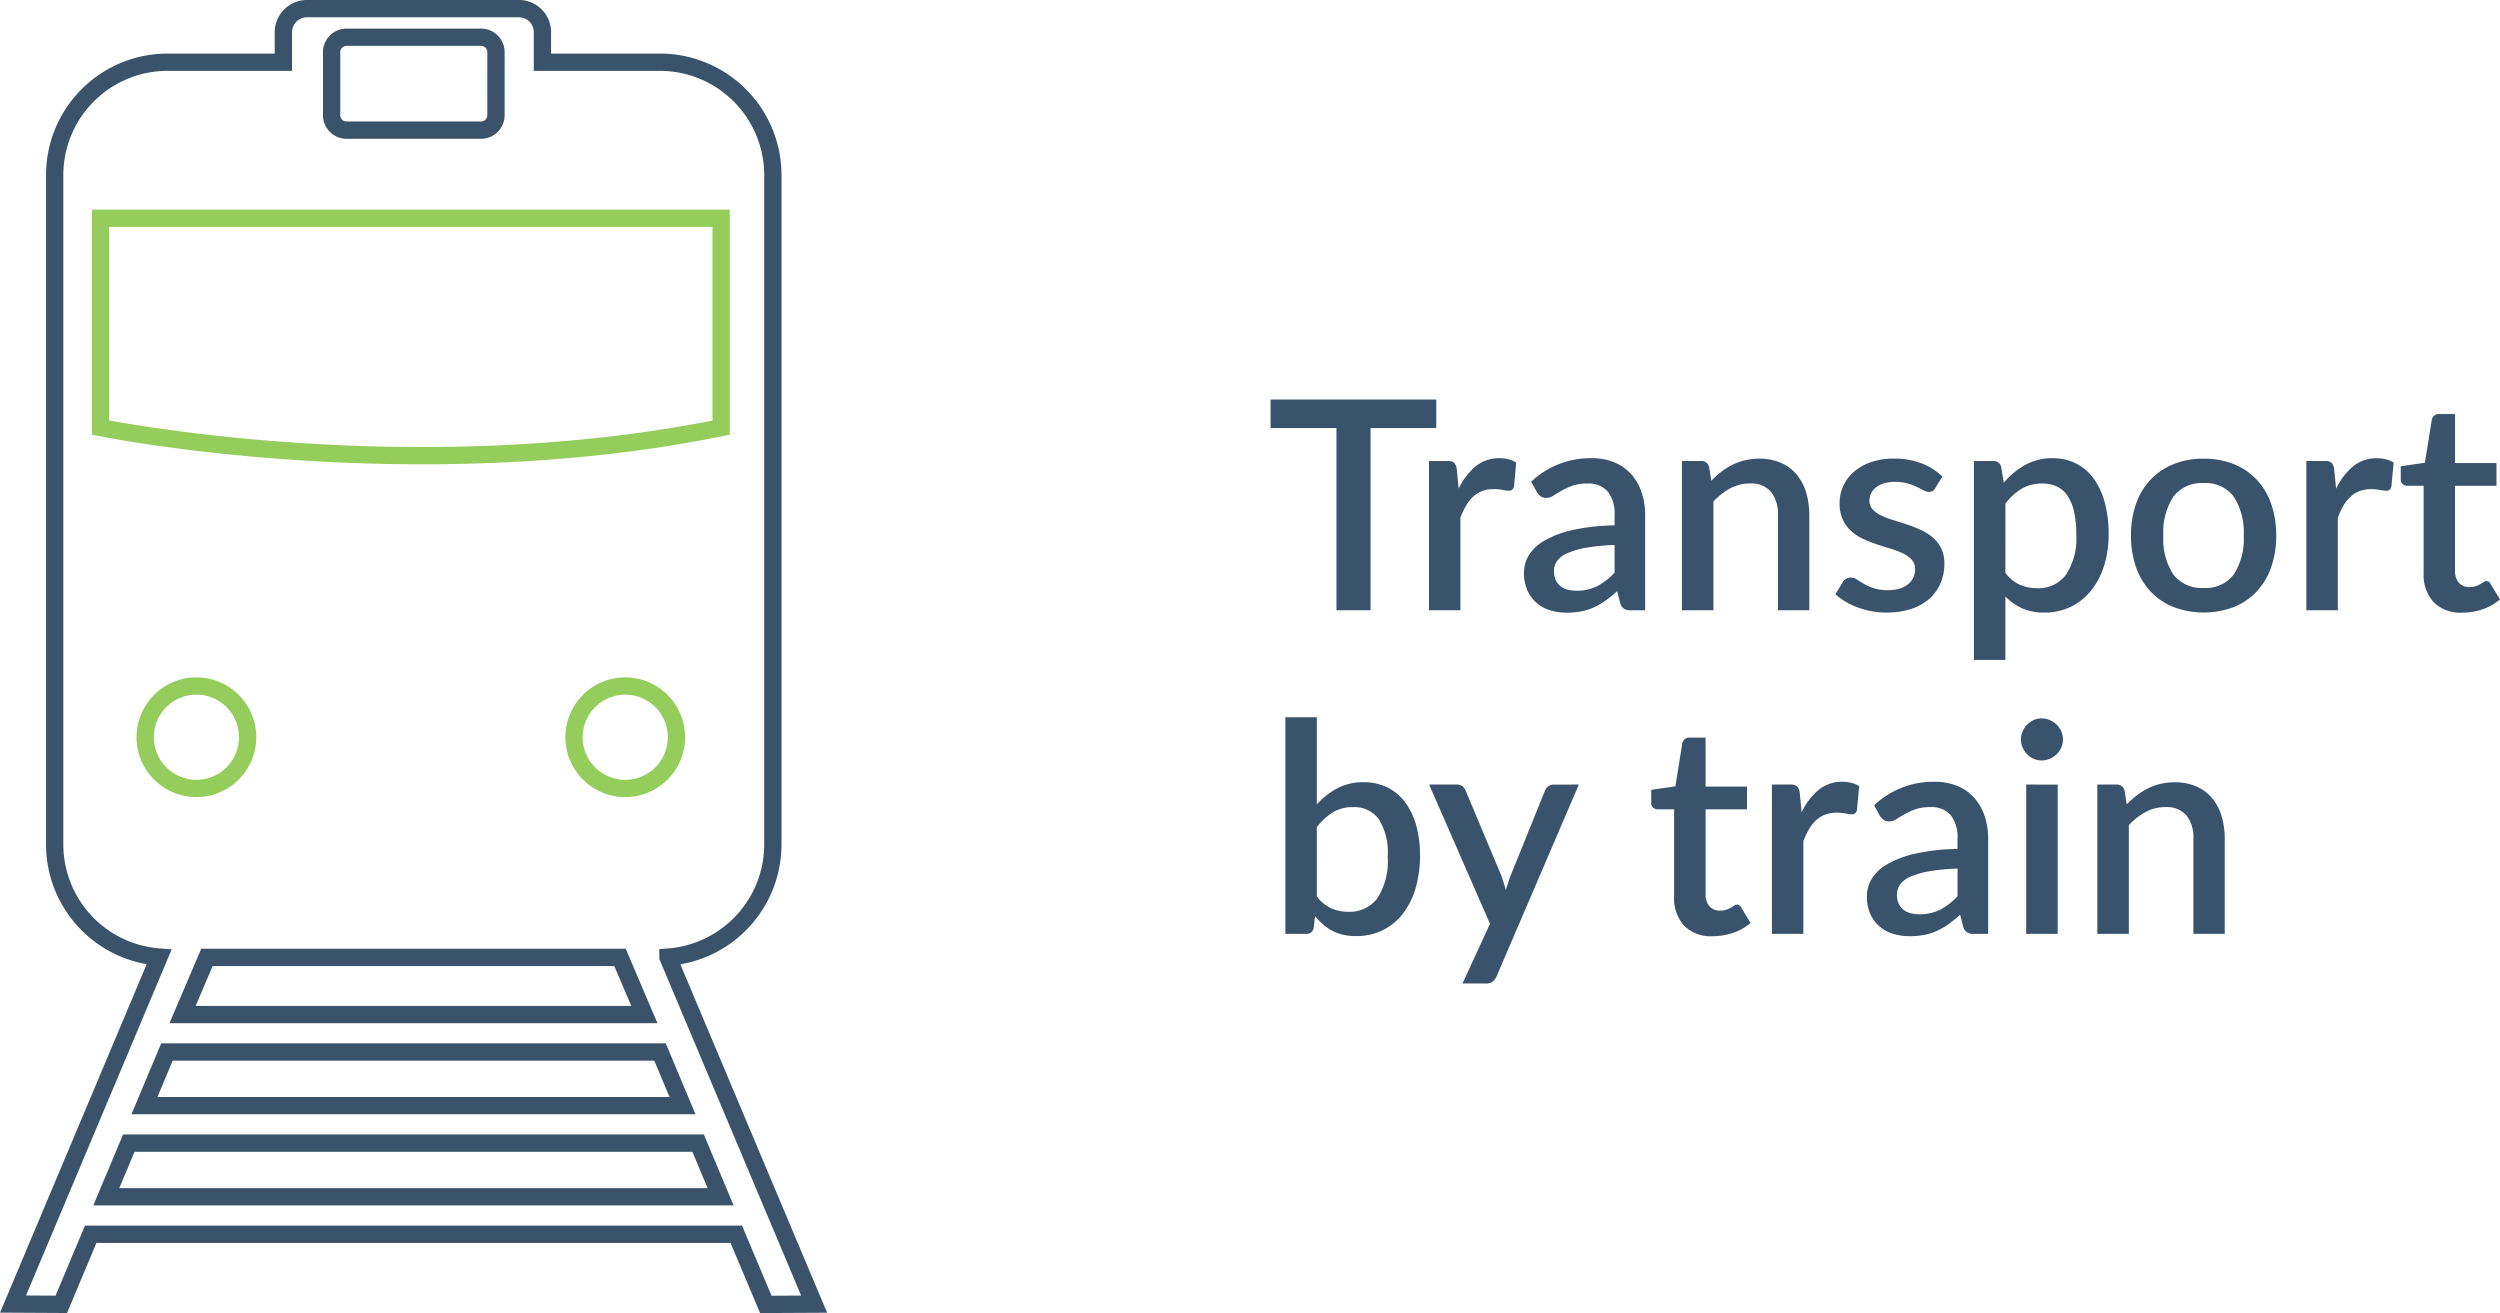
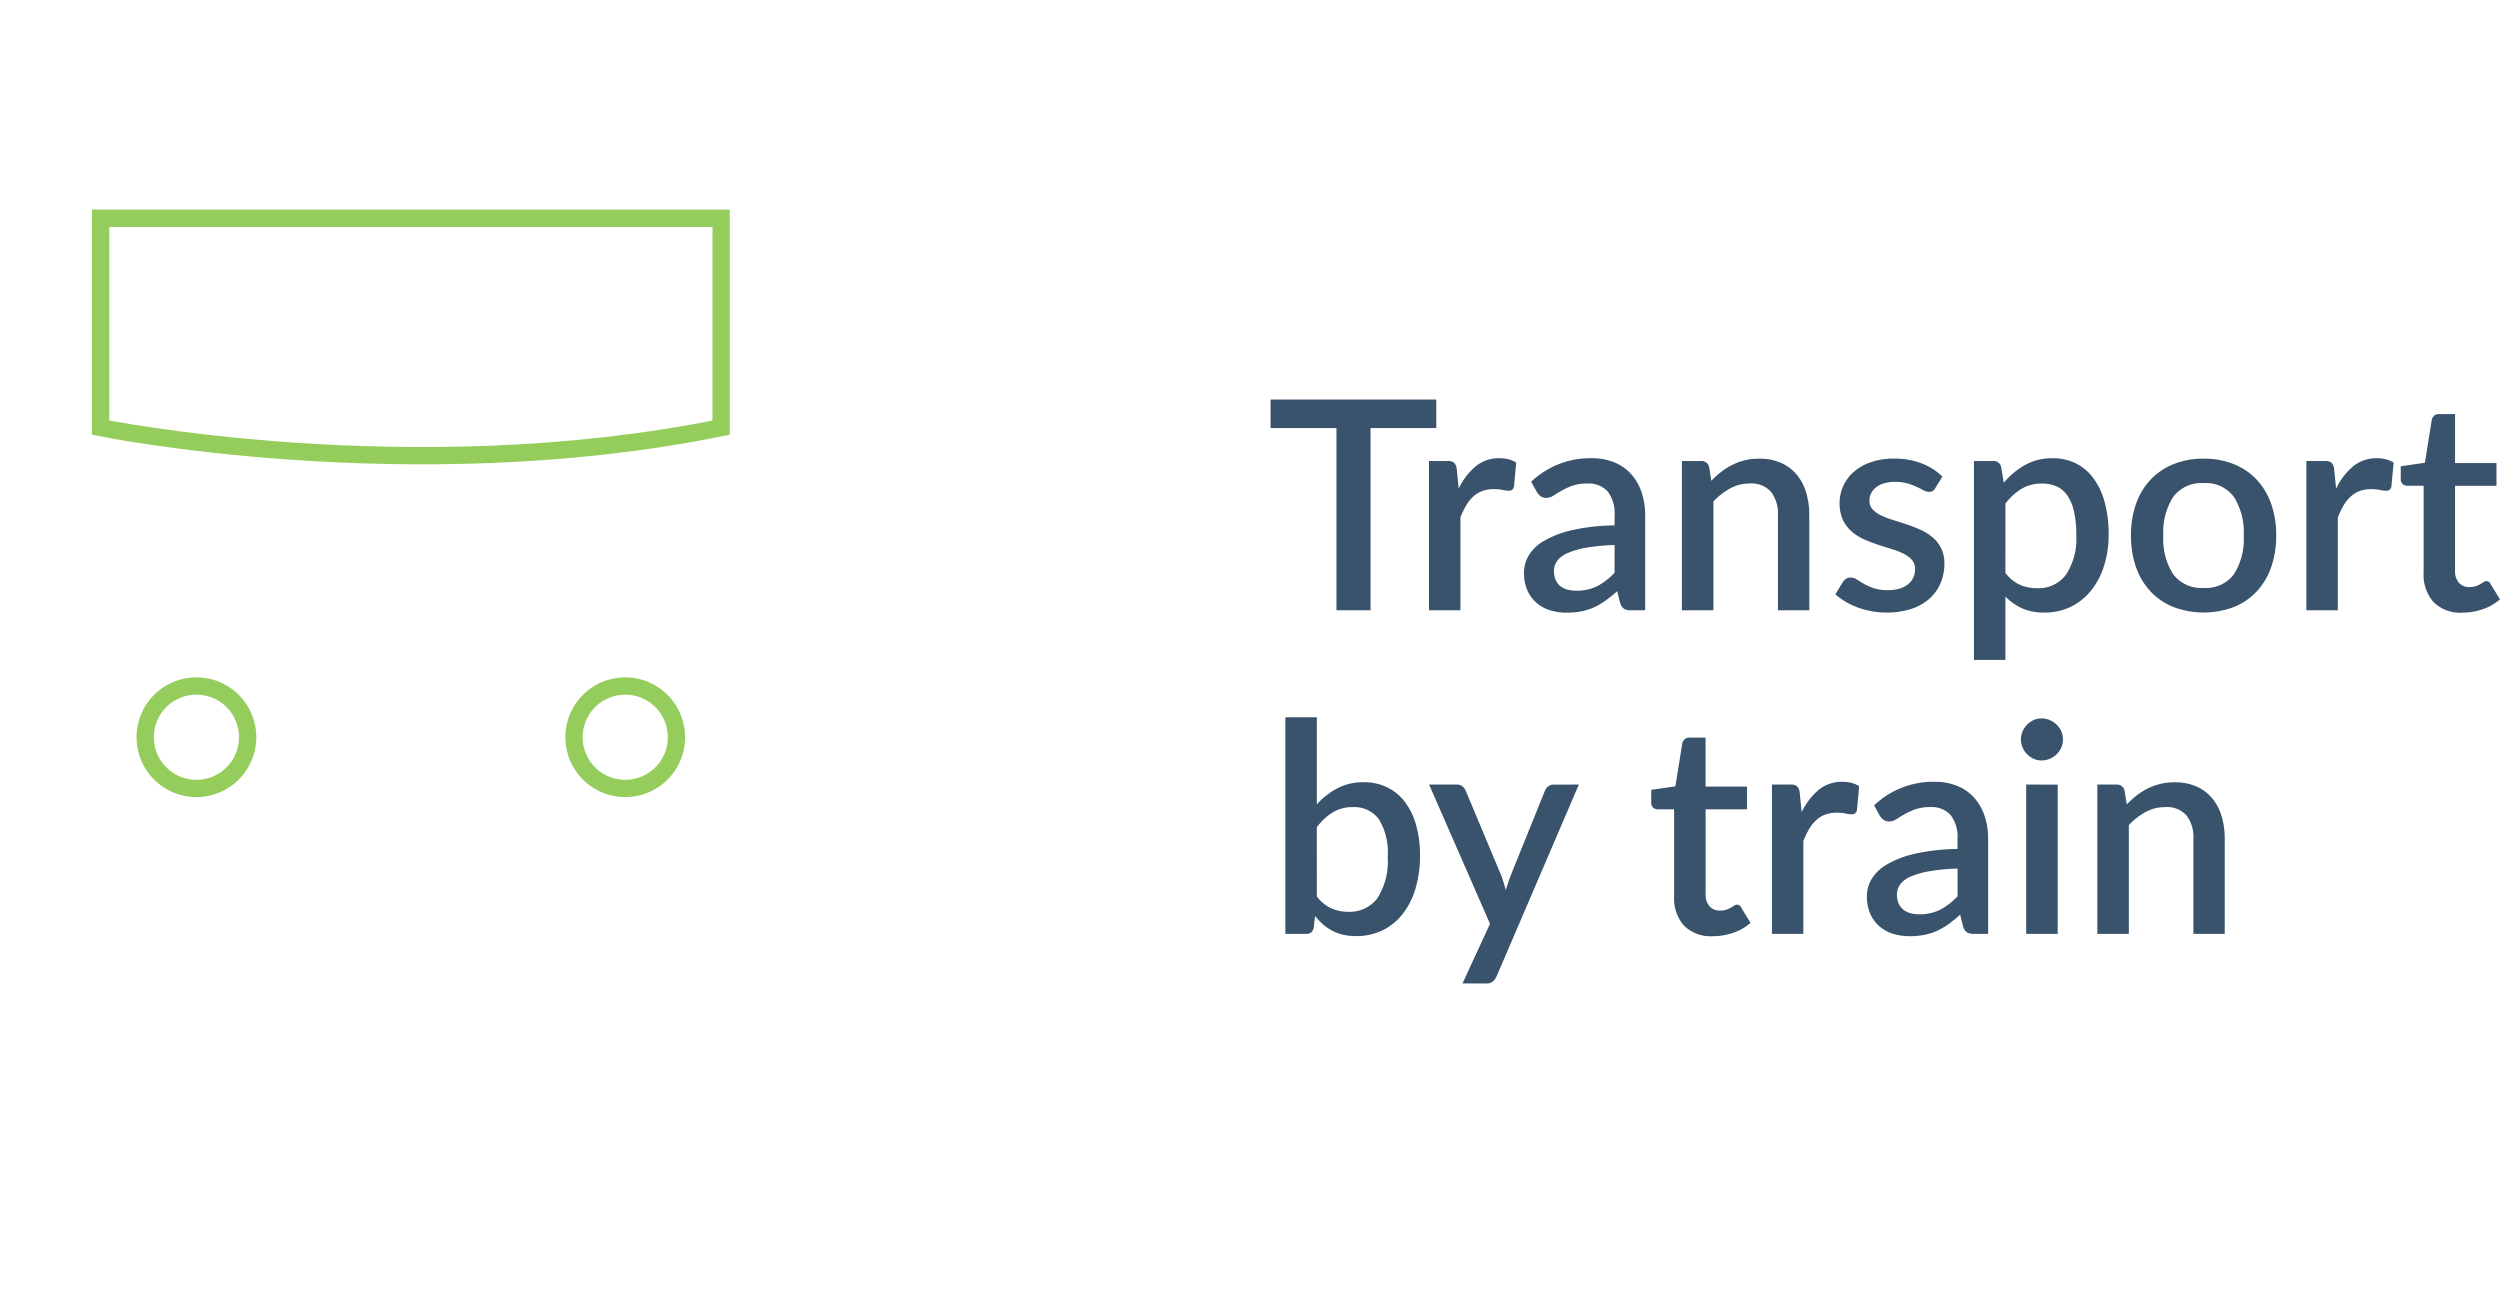
<svg xmlns="http://www.w3.org/2000/svg" width="289.006" height="151.796" viewBox="0 0 289.006 151.796">
  <g id="Raggruppa_581" data-name="Raggruppa 581" transform="translate(15912.558 -5560.141)">
    <path id="Tracciato_1303" data-name="Tracciato 1303" d="M19.44,8.62h-7.6V29.687H7.9V8.62H.285V5.32H19.44Zm2.589,7.005a7.633,7.633,0,0,1,1.963-2.581,4.224,4.224,0,0,1,2.758-.939,4.178,4.178,0,0,1,1.049.127,2.949,2.949,0,0,1,.88.381l-.254,2.741a.681.681,0,0,1-.212.4.61.61,0,0,1-.381.11,4.083,4.083,0,0,1-.728-.093,5.172,5.172,0,0,0-1-.093,3.8,3.8,0,0,0-1.345.22,3.251,3.251,0,0,0-1.049.643,4.327,4.327,0,0,0-.821,1.032,9.956,9.956,0,0,0-.66,1.388V29.687H18.594V12.427h2.115a1.149,1.149,0,0,1,.8.212,1.3,1.3,0,0,1,.3.736ZM40.051,22.14a23.012,23.012,0,0,0-3.283.313,9.32,9.32,0,0,0-2.166.626,2.857,2.857,0,0,0-1.193.905,1.976,1.976,0,0,0-.364,1.151,2.52,2.52,0,0,0,.195,1.041,1.9,1.9,0,0,0,.541.711,2.2,2.2,0,0,0,.812.406,3.885,3.885,0,0,0,1.024.127,5.232,5.232,0,0,0,2.445-.533,7.65,7.65,0,0,0,1.988-1.548Zm-9.645-7.31a9.883,9.883,0,0,1,6.972-2.724,6.843,6.843,0,0,1,2.648.482,5.3,5.3,0,0,1,1.946,1.362,6.022,6.022,0,0,1,1.2,2.09,8.233,8.233,0,0,1,.415,2.682V29.687H41.963a1.582,1.582,0,0,1-.8-.161,1.233,1.233,0,0,1-.457-.651l-.355-1.4a16.024,16.024,0,0,1-1.3,1.058,8.219,8.219,0,0,1-1.328.787,6.53,6.53,0,0,1-1.472.482,8.681,8.681,0,0,1-1.734.161,6.42,6.42,0,0,1-1.954-.288A4.29,4.29,0,0,1,31,28.8a4.123,4.123,0,0,1-1.041-1.447,5,5,0,0,1-.381-2.031,3.923,3.923,0,0,1,.533-1.946,4.866,4.866,0,0,1,1.76-1.7A11.407,11.407,0,0,1,35.1,20.431a23.479,23.479,0,0,1,4.95-.558V18.722a4.136,4.136,0,0,0-.8-2.775,2.929,2.929,0,0,0-2.335-.914,5.121,5.121,0,0,0-1.76.262,7.946,7.946,0,0,0-1.235.567q-.525.3-.931.567a1.564,1.564,0,0,1-.863.262A1.035,1.035,0,0,1,31.5,16.5a1.61,1.61,0,0,1-.431-.482Zm20.83-.118a11.032,11.032,0,0,1,1.159-1.041,7.717,7.717,0,0,1,1.278-.8,6.832,6.832,0,0,1,1.438-.525,6.976,6.976,0,0,1,1.658-.186,6.138,6.138,0,0,1,2.5.474,4.99,4.99,0,0,1,1.811,1.337,5.759,5.759,0,0,1,1.108,2.073,9.032,9.032,0,0,1,.372,2.665V29.687H58.935V18.7a4.112,4.112,0,0,0-.8-2.707,3,3,0,0,0-2.445-.965,4.7,4.7,0,0,0-2.259.558,7.748,7.748,0,0,0-1.954,1.523V29.687H47.834V12.427h2.2a.894.894,0,0,1,.948.694Zm25.89.846a.9.9,0,0,1-.3.338.81.81,0,0,1-.423.1,1.361,1.361,0,0,1-.626-.178q-.338-.178-.8-.4a6.863,6.863,0,0,0-1.075-.4,5.259,5.259,0,0,0-1.447-.178,4.366,4.366,0,0,0-1.227.161,2.76,2.76,0,0,0-.931.457,2.066,2.066,0,0,0-.584.694,1.852,1.852,0,0,0-.2.855,1.445,1.445,0,0,0,.372,1.015,3.223,3.223,0,0,0,.981.7,9.521,9.521,0,0,0,1.388.533q.778.237,1.591.508a16.046,16.046,0,0,1,1.591.626,5.963,5.963,0,0,1,1.388.871,3.968,3.968,0,0,1,.981,1.252,3.921,3.921,0,0,1,.372,1.785,5.68,5.68,0,0,1-.44,2.251,5.054,5.054,0,0,1-1.286,1.794,5.916,5.916,0,0,1-2.107,1.185,9.055,9.055,0,0,1-2.885.423,9.184,9.184,0,0,1-1.734-.161,9.975,9.975,0,0,1-1.591-.44,8.478,8.478,0,0,1-1.4-.668,7.4,7.4,0,0,1-1.159-.846l.846-1.388a1.172,1.172,0,0,1,.381-.4,1.044,1.044,0,0,1,.567-.144,1.266,1.266,0,0,1,.7.228q.347.228.812.5a6.432,6.432,0,0,0,1.125.5,5.071,5.071,0,0,0,1.641.228,4.517,4.517,0,0,0,1.4-.195,2.814,2.814,0,0,0,.981-.533,2.141,2.141,0,0,0,.575-.77,2.3,2.3,0,0,0,.186-.922,1.579,1.579,0,0,0-.372-1.083,3.156,3.156,0,0,0-.99-.728,9.132,9.132,0,0,0-1.4-.541q-.787-.237-1.6-.508a16.759,16.759,0,0,1-1.6-.626,5.5,5.5,0,0,1-1.4-.905,4.133,4.133,0,0,1-.99-1.337,4.468,4.468,0,0,1-.372-1.921,4.742,4.742,0,0,1,1.633-3.6,5.921,5.921,0,0,1,1.98-1.125,8.156,8.156,0,0,1,2.716-.415,8.588,8.588,0,0,1,3.164.558,6.879,6.879,0,0,1,2.386,1.523Zm8.105,9.8A4.374,4.374,0,0,0,86.9,26.734a4.933,4.933,0,0,0,2.005.4,3.951,3.951,0,0,0,3.325-1.557,7.551,7.551,0,0,0,1.193-4.636,11.768,11.768,0,0,0-.271-2.716,5.254,5.254,0,0,0-.778-1.836,3,3,0,0,0-1.235-1.032,4.021,4.021,0,0,0-1.641-.322,4.588,4.588,0,0,0-2.394.6,6.8,6.8,0,0,0-1.87,1.718Zm-.186-10.424a9.117,9.117,0,0,1,2.462-2.048,6.413,6.413,0,0,1,3.207-.778,5.89,5.89,0,0,1,2.64.584,5.681,5.681,0,0,1,2.031,1.7A8.239,8.239,0,0,1,96.7,17.157a13.964,13.964,0,0,1,.465,3.782,11.872,11.872,0,0,1-.516,3.562,8.7,8.7,0,0,1-1.481,2.86,6.9,6.9,0,0,1-2.335,1.9,6.829,6.829,0,0,1-3.1.685,6.105,6.105,0,0,1-2.581-.491A6.681,6.681,0,0,1,85.231,28.1v7.327H81.593v-23h2.2a.894.894,0,0,1,.948.694Zm23.115-2.775a9.156,9.156,0,0,1,3.46.626,7.419,7.419,0,0,1,2.64,1.777,7.887,7.887,0,0,1,1.684,2.792,10.815,10.815,0,0,1,.592,3.689,10.815,10.815,0,0,1-.592,3.689,7.974,7.974,0,0,1-1.684,2.8,7.366,7.366,0,0,1-2.64,1.785,9.923,9.923,0,0,1-6.938,0,7.449,7.449,0,0,1-2.648-1.785,7.909,7.909,0,0,1-1.692-2.8,10.815,10.815,0,0,1-.592-3.689,10.815,10.815,0,0,1,.592-3.689,7.823,7.823,0,0,1,1.692-2.792,7.5,7.5,0,0,1,2.648-1.777A9.2,9.2,0,0,1,108.16,12.156Zm0,14.942a4.021,4.021,0,0,0,3.477-1.565,7.506,7.506,0,0,0,1.142-4.476,7.586,7.586,0,0,0-1.142-4.493,4,4,0,0,0-3.477-1.582,4.064,4.064,0,0,0-3.52,1.582,7.544,7.544,0,0,0-1.151,4.493,7.464,7.464,0,0,0,1.151,4.476A4.081,4.081,0,0,0,108.16,27.1Zm15.3-11.473a7.633,7.633,0,0,1,1.963-2.581,4.224,4.224,0,0,1,2.758-.939,4.178,4.178,0,0,1,1.049.127,2.949,2.949,0,0,1,.88.381l-.254,2.741a.681.681,0,0,1-.212.4.61.61,0,0,1-.381.11,4.083,4.083,0,0,1-.728-.093,5.172,5.172,0,0,0-1-.093,3.8,3.8,0,0,0-1.345.22,3.251,3.251,0,0,0-1.049.643,4.328,4.328,0,0,0-.821,1.032,9.955,9.955,0,0,0-.66,1.388V29.687h-3.638V12.427h2.115a1.149,1.149,0,0,1,.8.212,1.3,1.3,0,0,1,.3.736Zm14.586,14.332a4.366,4.366,0,0,1-3.308-1.21,4.731,4.731,0,0,1-1.159-3.41V15.287h-1.9a.765.765,0,0,1-.525-.195.739.739,0,0,1-.22-.584V13.036l2.792-.406.8-4.992a.963.963,0,0,1,.288-.465A.793.793,0,0,1,135.352,7h1.861v5.669H142v2.623h-4.789v9.8a2.012,2.012,0,0,0,.457,1.421,1.585,1.585,0,0,0,1.218.491,2.147,2.147,0,0,0,.728-.11,3.291,3.291,0,0,0,.525-.237q.22-.127.381-.237a.517.517,0,0,1,.8.228l1.083,1.777a5.9,5.9,0,0,1-2,1.142A7.2,7.2,0,0,1,138.043,29.958ZM5.632,62.76A4.374,4.374,0,0,0,7.3,64.14a4.847,4.847,0,0,0,1.971.4,3.992,3.992,0,0,0,3.35-1.557,7.879,7.879,0,0,0,1.2-4.823,7.236,7.236,0,0,0-1.041-4.349,3.507,3.507,0,0,0-2.97-1.371,4.4,4.4,0,0,0-2.327.6,6.907,6.907,0,0,0-1.853,1.718Zm0-10.644a8.708,8.708,0,0,1,2.386-1.861,6.376,6.376,0,0,1,3.012-.694,6.169,6.169,0,0,1,2.716.584A5.685,5.685,0,0,1,15.8,51.829a8,8,0,0,1,1.3,2.665,12.587,12.587,0,0,1,.457,3.528,13.229,13.229,0,0,1-.516,3.816,8.81,8.81,0,0,1-1.481,2.944,6.645,6.645,0,0,1-2.335,1.9,6.9,6.9,0,0,1-3.063.668,6.525,6.525,0,0,1-1.506-.161,5.262,5.262,0,0,1-1.252-.465,5.5,5.5,0,0,1-1.058-.728,7.93,7.93,0,0,1-.922-.965l-.152,1.337a.922.922,0,0,1-.3.558.977.977,0,0,1-.609.169H1.994V42.049H5.632Zm30.289-2.284L26.412,72a1.784,1.784,0,0,1-.448.609,1.232,1.232,0,0,1-.8.22H22.469l3.181-6.9L18.611,49.832h3.164a1.045,1.045,0,0,1,.7.212,1.312,1.312,0,0,1,.364.5l4.112,9.8q.152.423.279.838t.245.855q.135-.44.271-.863t.3-.846L32,50.543a1.123,1.123,0,0,1,.4-.508,1.026,1.026,0,0,1,.618-.2ZM51.4,67.363a4.366,4.366,0,0,1-3.308-1.21,4.731,4.731,0,0,1-1.159-3.41V52.692h-1.9a.765.765,0,0,1-.525-.195.739.739,0,0,1-.22-.584V50.442l2.792-.406.8-4.992a.963.963,0,0,1,.288-.465.793.793,0,0,1,.541-.178h1.861v5.669h4.789v2.623H50.576v9.8a2.012,2.012,0,0,0,.457,1.421,1.585,1.585,0,0,0,1.218.491,2.147,2.147,0,0,0,.728-.11,3.291,3.291,0,0,0,.525-.237q.22-.127.381-.237a.517.517,0,0,1,.8.228l1.083,1.777a5.9,5.9,0,0,1-2,1.142A7.2,7.2,0,0,1,51.4,67.363ZM61.676,53.031a7.633,7.633,0,0,1,1.963-2.581,4.224,4.224,0,0,1,2.758-.939,4.178,4.178,0,0,1,1.049.127,2.949,2.949,0,0,1,.88.381l-.254,2.741a.681.681,0,0,1-.212.4.611.611,0,0,1-.381.11,4.084,4.084,0,0,1-.728-.093,5.172,5.172,0,0,0-1-.093,3.8,3.8,0,0,0-1.345.22,3.251,3.251,0,0,0-1.049.643,4.327,4.327,0,0,0-.821,1.032,9.957,9.957,0,0,0-.66,1.388V67.092H58.241V49.832h2.115a1.149,1.149,0,0,1,.8.212,1.3,1.3,0,0,1,.3.736ZM79.7,59.545a23.01,23.01,0,0,0-3.283.313,9.32,9.32,0,0,0-2.166.626,2.858,2.858,0,0,0-1.193.905,1.976,1.976,0,0,0-.364,1.151,2.52,2.52,0,0,0,.195,1.041,1.9,1.9,0,0,0,.541.711,2.2,2.2,0,0,0,.812.406,3.884,3.884,0,0,0,1.024.127,5.232,5.232,0,0,0,2.445-.533A7.65,7.65,0,0,0,79.7,62.744Zm-9.645-7.31a9.883,9.883,0,0,1,6.972-2.724,6.843,6.843,0,0,1,2.648.482,5.3,5.3,0,0,1,1.946,1.362,6.022,6.022,0,0,1,1.2,2.09,8.233,8.233,0,0,1,.415,2.682V67.092H81.61a1.582,1.582,0,0,1-.8-.161,1.234,1.234,0,0,1-.457-.651L80,64.876a16.022,16.022,0,0,1-1.3,1.058,8.218,8.218,0,0,1-1.328.787A6.529,6.529,0,0,1,75.9,67.2a8.68,8.68,0,0,1-1.734.161,6.421,6.421,0,0,1-1.954-.288,4.29,4.29,0,0,1-1.565-.871A4.123,4.123,0,0,1,69.6,64.757a5,5,0,0,1-.381-2.031,3.923,3.923,0,0,1,.533-1.946,4.866,4.866,0,0,1,1.76-1.7,11.407,11.407,0,0,1,3.232-1.244,23.479,23.479,0,0,1,4.95-.558V56.127a4.136,4.136,0,0,0-.8-2.775,2.929,2.929,0,0,0-2.335-.914,5.121,5.121,0,0,0-1.76.262,7.947,7.947,0,0,0-1.235.567q-.525.3-.931.567a1.564,1.564,0,0,1-.863.262,1.035,1.035,0,0,1-.635-.195,1.61,1.61,0,0,1-.432-.482Zm21.22-2.4v17.26H87.634V49.832Zm.609-5.212a2.275,2.275,0,0,1-.195.931,2.447,2.447,0,0,1-.533.77,2.6,2.6,0,0,1-.787.525,2.376,2.376,0,0,1-.956.195,2.217,2.217,0,0,1-.922-.195,2.443,2.443,0,0,1-.753-.525,2.6,2.6,0,0,1-.516-.77,2.275,2.275,0,0,1-.195-.931,2.316,2.316,0,0,1,.195-.948,2.6,2.6,0,0,1,.516-.77,2.442,2.442,0,0,1,.753-.525,2.217,2.217,0,0,1,.922-.195,2.376,2.376,0,0,1,.956.195,2.6,2.6,0,0,1,.787.525,2.447,2.447,0,0,1,.533.77A2.316,2.316,0,0,1,91.881,44.621Zm7.378,7.5a11.031,11.031,0,0,1,1.159-1.041,7.717,7.717,0,0,1,1.278-.8,6.832,6.832,0,0,1,1.438-.525,6.976,6.976,0,0,1,1.658-.186,6.138,6.138,0,0,1,2.5.474,4.99,4.99,0,0,1,1.811,1.337,5.759,5.759,0,0,1,1.108,2.073,9.031,9.031,0,0,1,.372,2.665V67.092h-3.621V56.11a4.112,4.112,0,0,0-.8-2.707,3,3,0,0,0-2.445-.965A4.7,4.7,0,0,0,101.45,53,7.748,7.748,0,0,0,99.5,54.52V67.092H95.858V49.832h2.2a.894.894,0,0,1,.948.694Z" transform="translate(-15765.96 5601.006)" fill="#39536c" />
-     <path id="Tracciato_1297" data-name="Tracciato 1297" d="M439.241,275.315l5.585-.03-16.9-40.115a13.077,13.077,0,0,0,12.13-13.032V144.8a13.061,13.061,0,0,0-12.992-13.084H413.417v-3.414a2.723,2.723,0,0,0-2.676-2.782H386.167a2.742,2.742,0,0,0-2.7,2.782v3.414H370.012a13.05,13.05,0,0,0-12.98,13.084v77.336A13.066,13.066,0,0,0,369.1,235.161l-16.883,40.114,5.579.032,3.4-8.1h74.629Zm-9.631-22.977h-62.2l2.6-6.2h57ZM422.386,235.2l2.817,6.61H371.815l2.818-6.61ZM408.047,137.84a1.728,1.728,0,0,1-1.728,1.728H390.774a1.728,1.728,0,0,1-1.728-1.728v-7.284a1.728,1.728,0,0,1,1.728-1.728h15.546a1.728,1.728,0,0,1,1.728,1.728ZM363,262.872l2.6-6.2h65.815l2.6,6.2Z" transform="translate(-16263.269 5435.618)" fill="none" stroke="#3a536b" stroke-width="2" />
    <g id="Raggruppa_575" data-name="Raggruppa 575" transform="translate(-15900.929 5585.375)">
      <path id="Tracciato_1125" data-name="Tracciato 1125" d="M585.285,416.054a5.921,5.921,0,1,1,5.922-5.921A5.921,5.921,0,0,1,585.285,416.054Z" transform="translate(-524.636 -350.141)" fill="none" stroke="#95cd5d" stroke-miterlimit="10" stroke-width="2" />
      <path id="Tracciato_1126" data-name="Tracciato 1126" d="M383.781,210.977h71.735v24.2c-35.867,7.3-71.735,0-71.735,0Z" transform="translate(-383.781 -210.977)" fill="none" stroke="#95cd5d" stroke-miterlimit="10" stroke-width="2" />
      <path id="Tracciato_1127" data-name="Tracciato 1127" d="M402.2,410.132a5.921,5.921,0,1,1,5.921,5.921A5.921,5.921,0,0,1,402.2,410.132Z" transform="translate(-397.043 -350.141)" fill="none" stroke="#95cd5d" stroke-miterlimit="10" stroke-width="2" />
    </g>
  </g>
</svg>